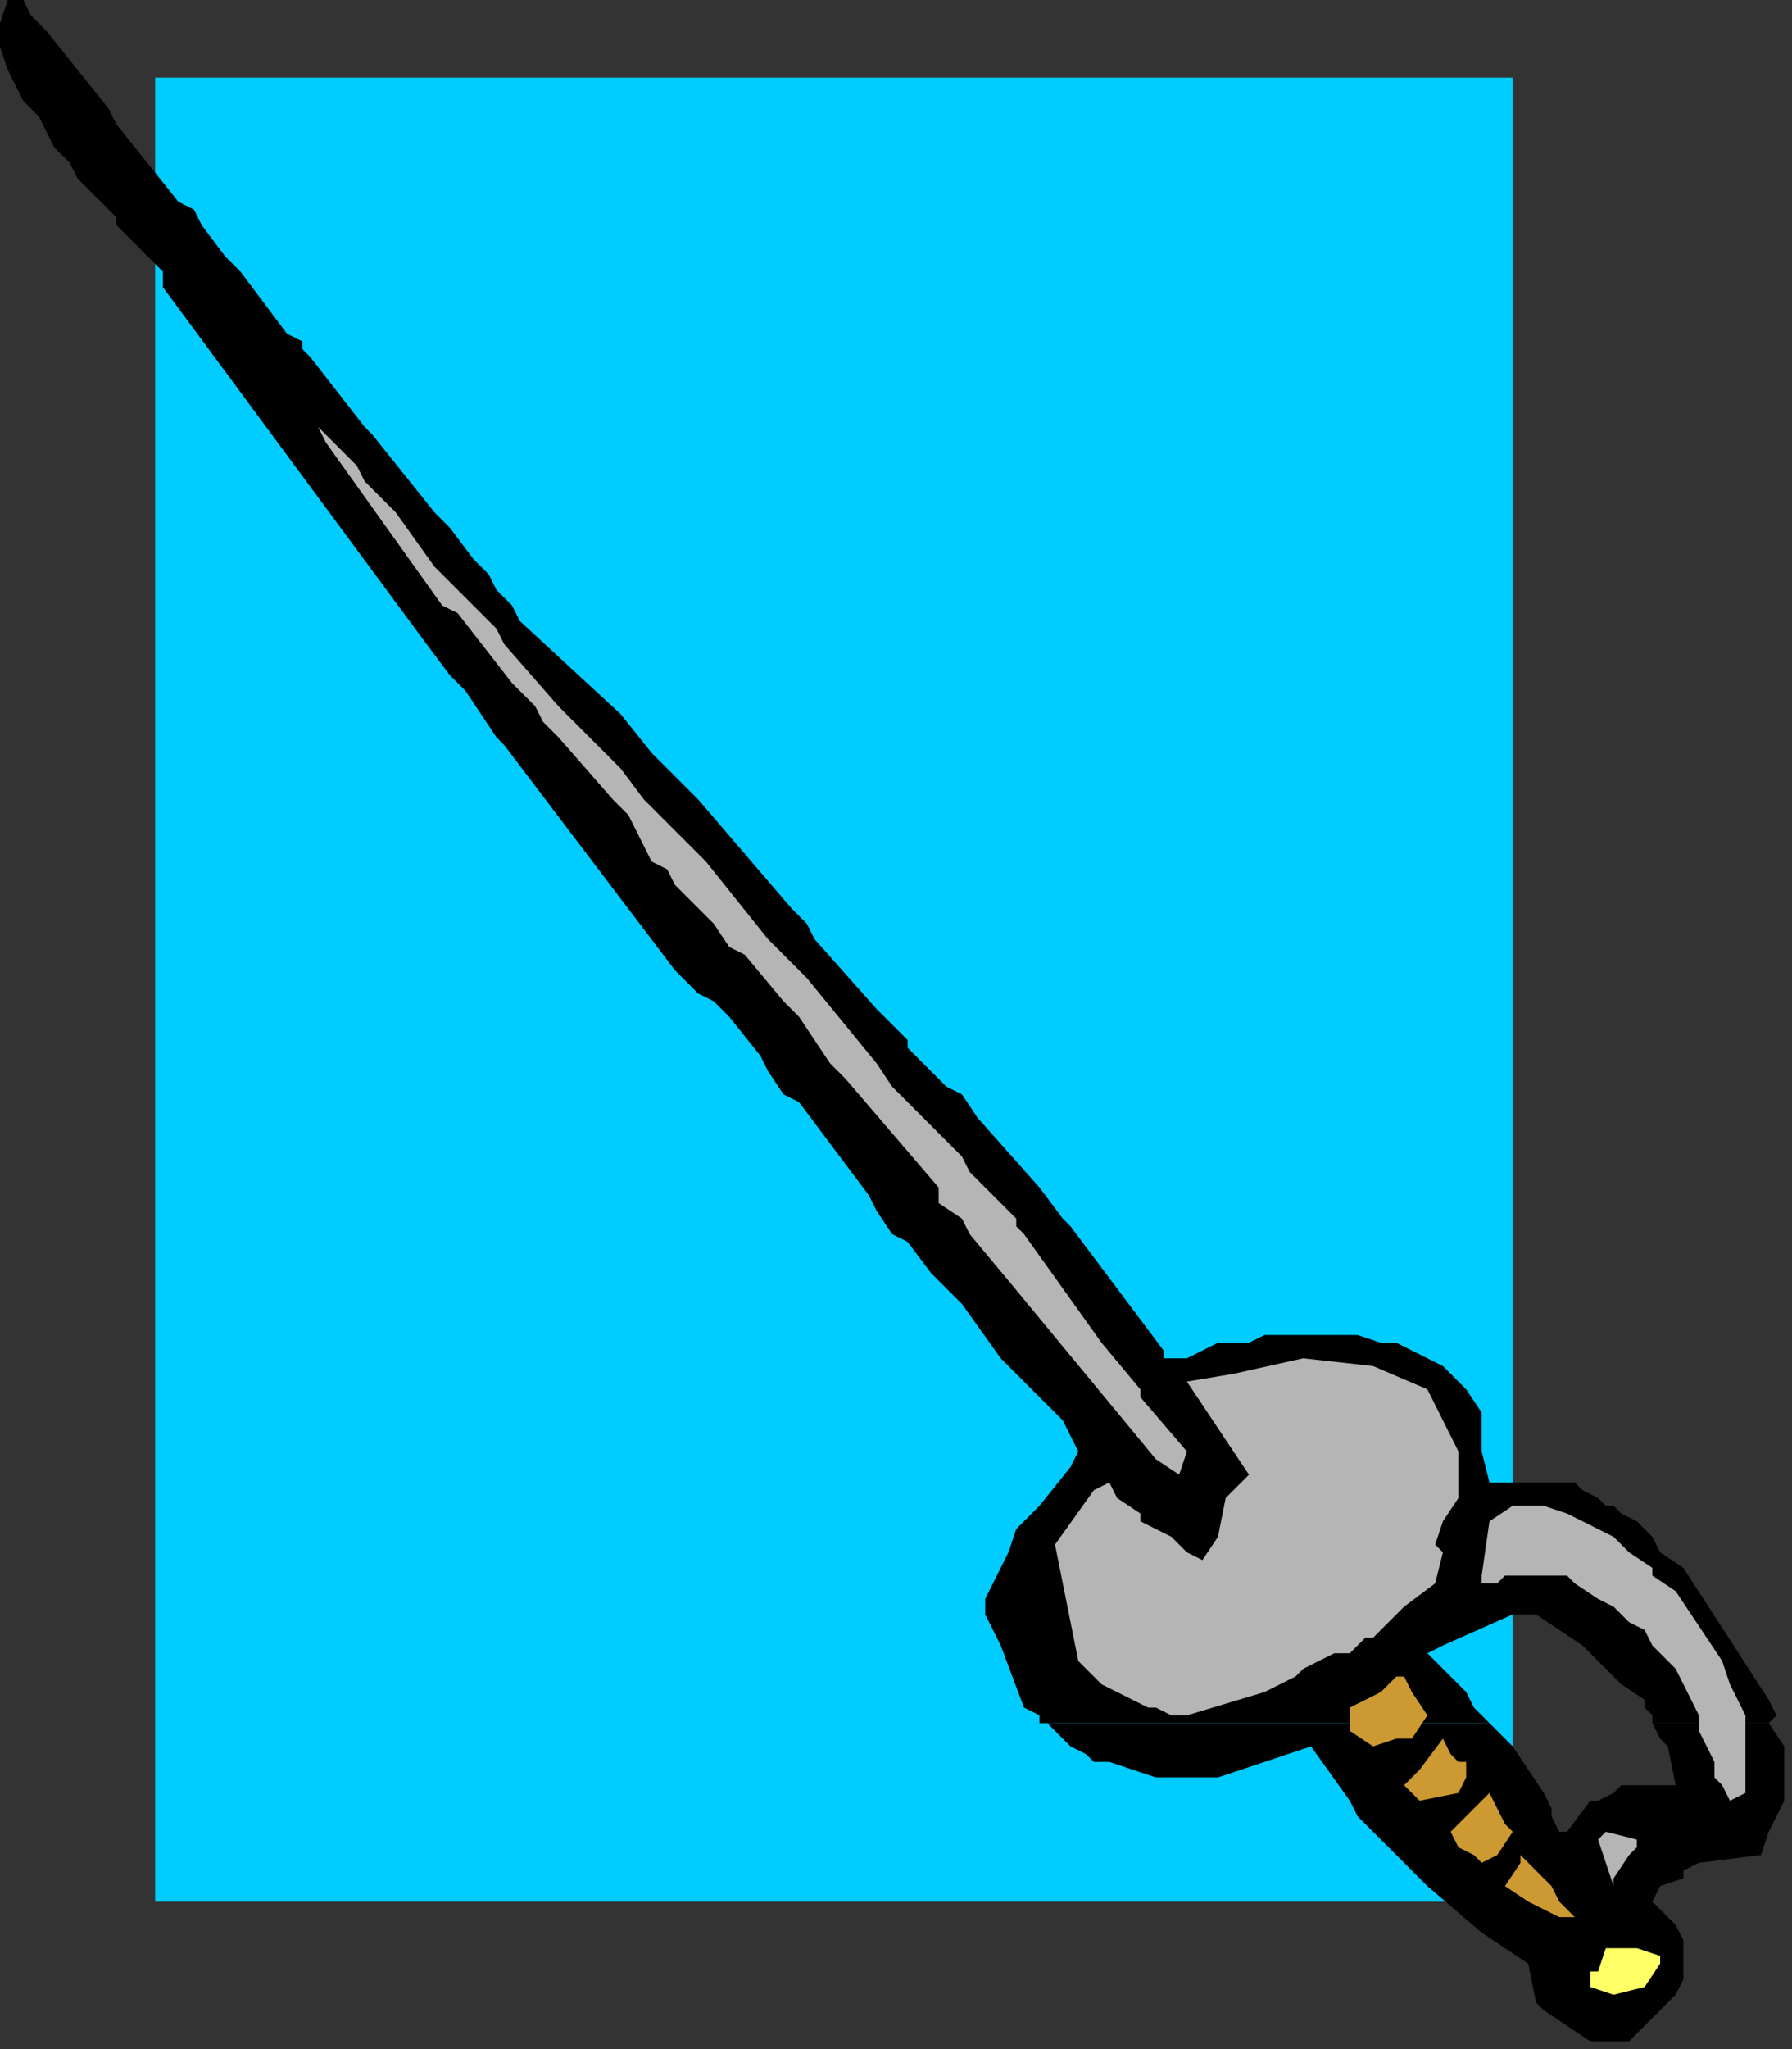
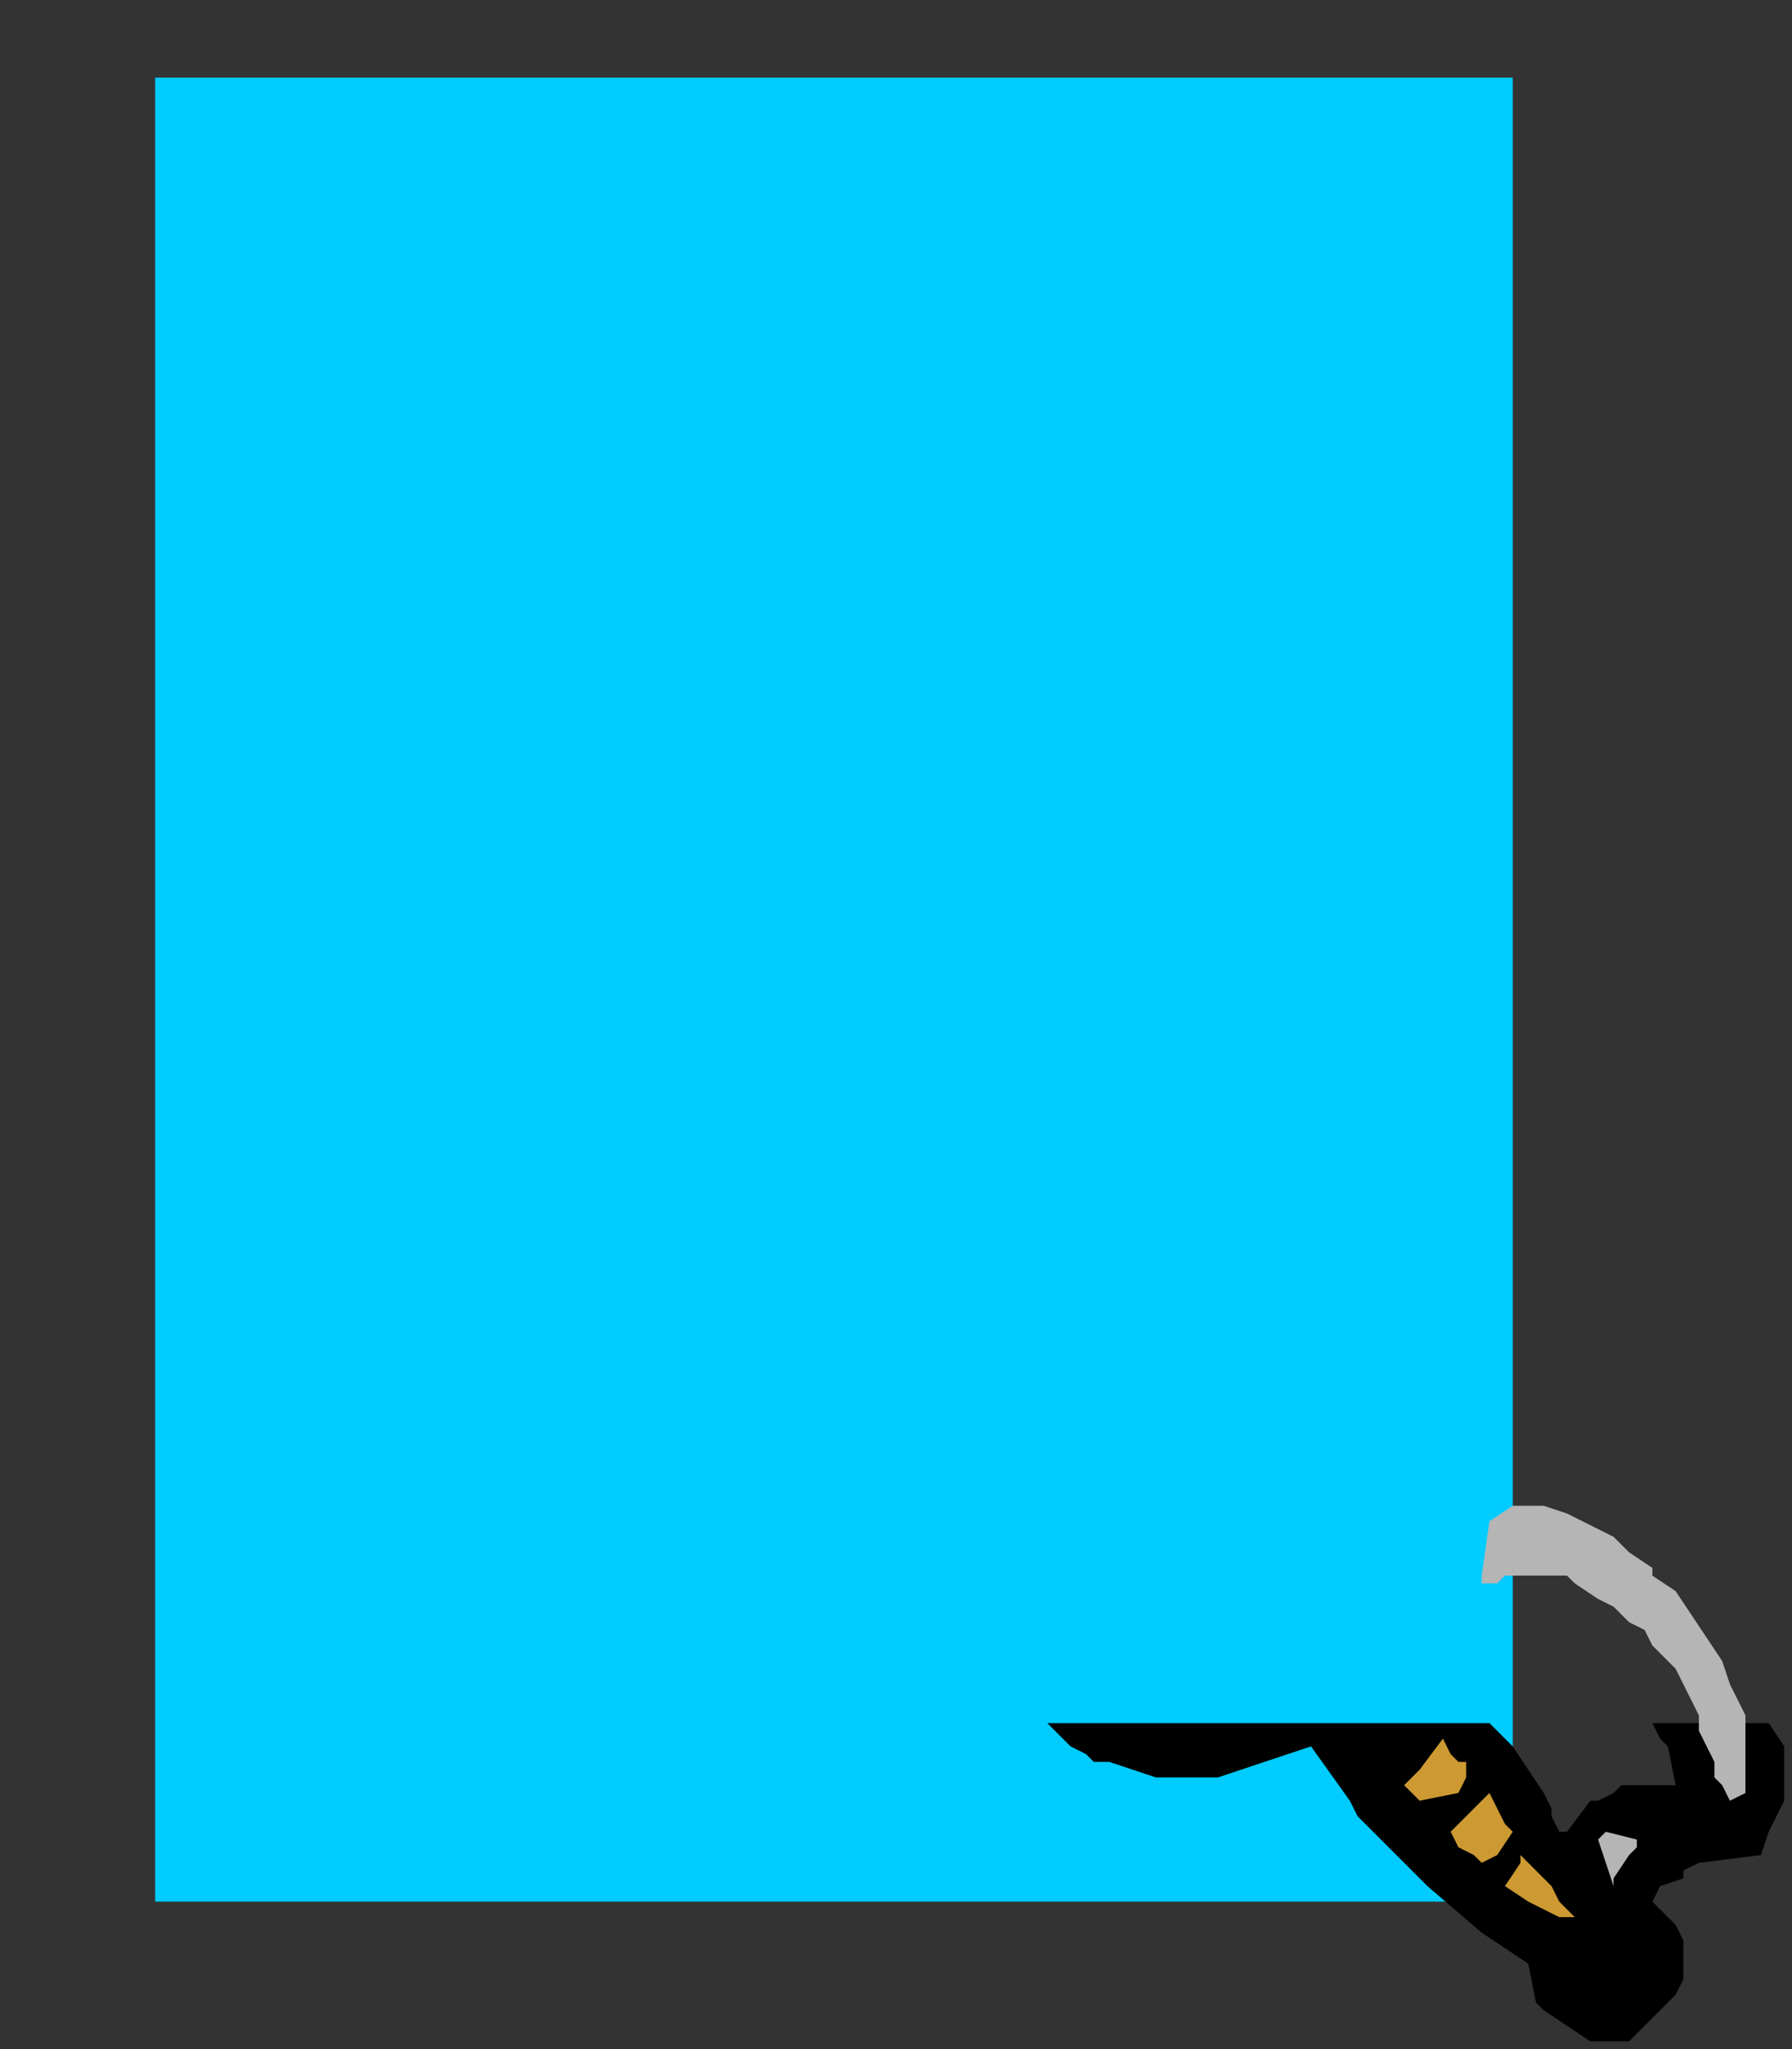
<svg xmlns="http://www.w3.org/2000/svg" xmlns:ns1="http://sodipodi.sourceforge.net/DTD/sodipodi-0.dtd" xmlns:ns2="http://www.inkscape.org/namespaces/inkscape" version="1.0" width="61.119mm" height="69.85mm" id="svg29" ns1:docname="COBJE129.WMF">
  <rect width="100%" height="100%" fill="#333333" stroke="none" />
  <ns1:namedview pagecolor="#ffffff" bordercolor="#666666" borderopacity="1" objecttolerance="10" gridtolerance="10" guidetolerance="10" ns2:pageopacity="0" ns2:pageshadow="2" ns2:window-width="640" ns2:window-height="480" id="namedview31" />
  <defs id="defs3">
    <pattern id="WMFhbasepattern" patternUnits="userSpaceOnUse" width="6" height="6" x="0" y="0" />
  </defs>
  <path style="fill:#00ccff;fill-rule:evenodd;fill-opacity:1;stroke:none;" d="  M 195,245   L 20,245   L 20,10   L 195,10   L 195,245  z " id="path5" />
-   <path style="fill:#000000;fill-rule:evenodd;fill-opacity:1;stroke:none;" d="  M 134,222   L 134,221   L 132,220   L 129,212   L 128,210   L 127,208   L 127,206   L 128,204   L 129,202   L 130,200   L 131,197   L 132,196   L 134,194   L 138,189   L 138,189   L 139,187   L 137,183   L 131,177   L 129,175   L 124,168   L 120,164   L 117,160   L 115,159   L 113,156   L 112,154   L 103,142   L 101,141   L 99,138   L 98,136   L 94,131   L 92,129   L 90,128   L 87,125   L 65,96   L 64,95   L 60,89   L 58,87   L 55,83   L 21,37   L 21,35   L 18,32   L 16,30   L 15,29   L 15,28   L 13,26   L 12,25   L 10,23   L 9,21   L 7,19   L 6,17   L 5,15   L 3,13   L 2,11   L 1,9   L 0,6   L 0,3   L 1,0   L 3,0   L 4,2   L 6,4   L 10,9   L 14,14   L 15,16   L 23,26   L 25,27   L 26,29   L 29,33   L 31,35   L 37,43   L 39,44   L 39,45   L 40,46   L 47,55   L 48,56   L 56,66   L 58,68   L 61,72   L 63,74   L 64,76   L 66,78   L 67,80   L 80,92   L 84,97   L 90,103   L 96,110   L 102,117   L 104,119   L 105,121   L 113,130   L 117,134   L 117,135   L 122,140   L 124,141   L 126,144   L 134,153   L 137,157   L 138,158   L 150,174   L 150,175   L 151,175   L 153,175   L 155,174   L 157,173   L 159,173   L 161,173   L 163,172   L 165,172   L 167,172   L 169,172   L 171,172   L 173,172   L 175,172   L 178,173   L 180,173   L 182,174   L 184,175   L 186,176   L 189,179   L 191,182   L 191,187   L 192,191   L 194,191   L 195,191   L 197,191   L 198,191   L 200,191   L 201,191   L 203,191   L 204,192   L 206,193   L 207,194   L 208,194   L 209,195   L 211,196   L 212,197   L 213,198   L 214,200   L 217,202   L 228,219   L 229,221   L 228,222   L 213,222   L 213,221   L 212,220   L 212,219   L 209,217   L 208,216   L 204,212   L 198,208   L 195,208   L 186,212   L 184,213   L 188,217   L 189,218   L 190,220   L 192,222   L 192,222   L 134,222  z " id="path7" />
  <path style="fill:#000000;fill-rule:evenodd;fill-opacity:1;stroke:none;" d="  M 134,222   L 135,222   L 136,223   L 137,224   L 138,225   L 140,226   L 141,227   L 143,227   L 149,229   L 157,229   L 169,225   L 174,232   L 175,234   L 176,235   L 181,240   L 184,243   L 191,249   L 197,253   L 198,258   L 199,259   L 205,263   L 207,263   L 210,263   L 216,257   L 217,255   L 217,252   L 217,250   L 216,248   L 213,245   L 214,243   L 217,242   L 217,241   L 219,240   L 227,239   L 228,236   L 230,232   L 230,229   L 230,225   L 228,222   L 228,222   L 213,222   L 213,222   L 214,224   L 215,225   L 216,230   L 211,230   L 209,230   L 208,231   L 206,232   L 205,232   L 202,236   L 201,236   L 200,234   L 200,233   L 199,231   L 195,225   L 192,222   L 134,222  z " id="path9" />
-   <path style="fill:#ffff66;fill-rule:evenodd;fill-opacity:1;stroke:none;" d="  M 208,257   L 205,256   L 205,255   L 205,254   L 206,254   L 207,251   L 211,251   L 214,252   L 214,253   L 212,256   L 208,257  z " id="path11" />
  <path style="fill:#cc9933;fill-rule:evenodd;fill-opacity:1;stroke:none;" d="  M 201,247   L 197,245   L 194,243   L 196,240   L 196,239   L 200,243   L 201,245   L 203,247   L 201,247  z " id="path13" />
  <path style="fill:#b5b5b5;fill-rule:evenodd;fill-opacity:1;stroke:none;" d="  M 208,243   L 206,237   L 207,236   L 211,237   L 211,238   L 210,239   L 208,242   L 208,243  z " id="path15" />
  <path style="fill:#cc9933;fill-rule:evenodd;fill-opacity:1;stroke:none;" d="  M 191,240   L 190,239   L 188,238   L 187,236   L 192,231   L 194,235   L 195,236   L 193,239   L 191,240  z " id="path17" />
  <path style="fill:#b5b5b5;fill-rule:evenodd;fill-opacity:1;stroke:none;" d="  M 223,232   L 222,230   L 221,229   L 221,227   L 220,225   L 219,223   L 219,221   L 218,219   L 217,217   L 216,215   L 215,214   L 213,212   L 212,210   L 210,209   L 208,207   L 206,206   L 203,204   L 202,203   L 200,203   L 199,203   L 197,203   L 196,203   L 194,203   L 193,204   L 191,204   L 191,203   L 192,196   L 195,194   L 197,194   L 199,194   L 202,195   L 204,196   L 206,197   L 208,198   L 210,200   L 213,202   L 213,203   L 216,205   L 218,208   L 220,211   L 222,214   L 223,217   L 225,221   L 225,224   L 225,227   L 225,231   L 223,232  z " id="path19" />
  <path style="fill:#cc9933;fill-rule:evenodd;fill-opacity:1;stroke:none;" d="  M 183,232   L 181,230   L 183,228   L 186,224   L 187,226   L 188,227   L 189,227   L 189,229   L 188,231   L 183,232  z " id="path21" />
-   <path style="fill:#cc9933;fill-rule:evenodd;fill-opacity:1;stroke:none;" d="  M 180,224   L 177,225   L 174,223   L 174,222   L 174,220   L 178,218   L 180,216   L 181,216   L 182,218   L 184,221   L 182,224   L 180,224  z " id="path23" />
-   <path style="fill:#b5b5b5;fill-rule:evenodd;fill-opacity:1;stroke:none;" d="  M 153,221   L 151,221   L 149,220   L 148,220   L 146,219   L 144,218   L 142,217   L 141,216   L 139,214   L 136,199   L 141,192   L 143,191   L 144,193   L 147,195   L 147,196   L 151,198   L 153,200   L 155,201   L 157,198   L 158,193   L 161,190   L 153,178   L 159,177   L 168,175   L 177,176   L 184,179   L 188,187   L 188,193   L 186,196   L 185,199   L 186,200   L 185,204   L 181,207   L 179,209   L 177,211   L 176,211   L 174,213   L 172,213   L 170,214   L 168,215   L 167,216   L 163,218   L 153,221  z " id="path25" />
-   <path style="fill:#b5b5b5;fill-rule:evenodd;fill-opacity:1;stroke:none;" d="  M 152,190   L 149,188   L 130,165   L 125,159   L 124,157   L 121,155   L 121,153   L 109,139   L 107,137   L 103,131   L 101,129   L 96,123   L 94,122   L 92,119   L 90,117   L 89,116   L 87,114   L 86,112   L 84,111   L 83,109   L 82,107   L 81,105   L 79,103   L 72,95   L 70,93   L 69,91   L 66,88   L 59,79   L 57,78   L 42,57   L 41,55   L 46,60   L 47,62   L 49,64   L 51,66   L 56,73   L 64,81   L 65,83   L 72,91   L 80,99   L 83,103   L 85,105   L 88,108   L 91,111   L 99,121   L 101,123   L 104,126   L 113,137   L 115,140   L 120,145   L 121,146   L 124,149   L 125,151   L 127,153   L 129,155   L 131,157   L 131,158   L 132,159   L 142,173   L 147,179   L 147,180   L 153,187   L 152,190  z " id="path27" />
</svg>